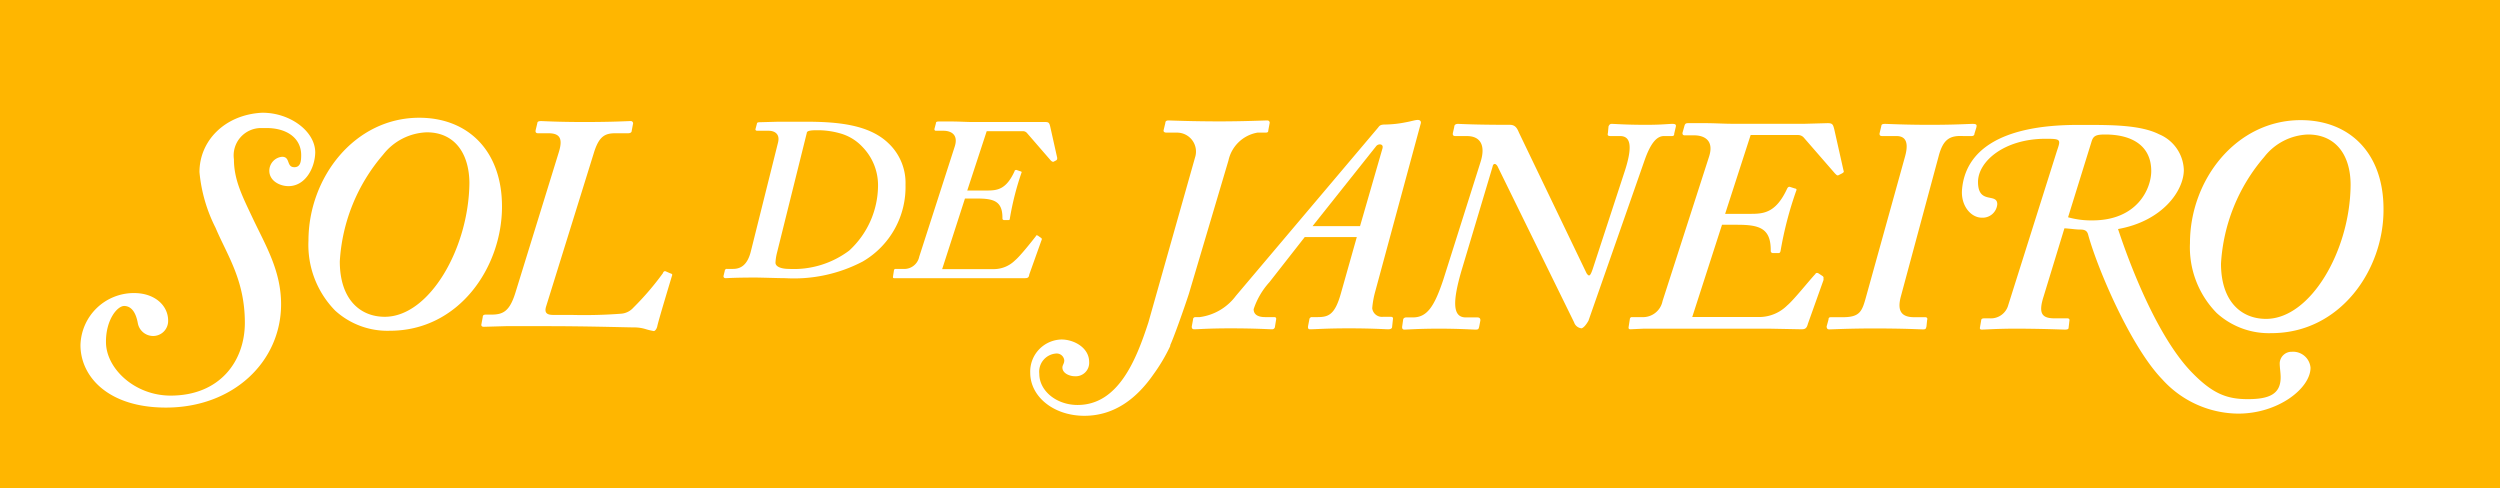
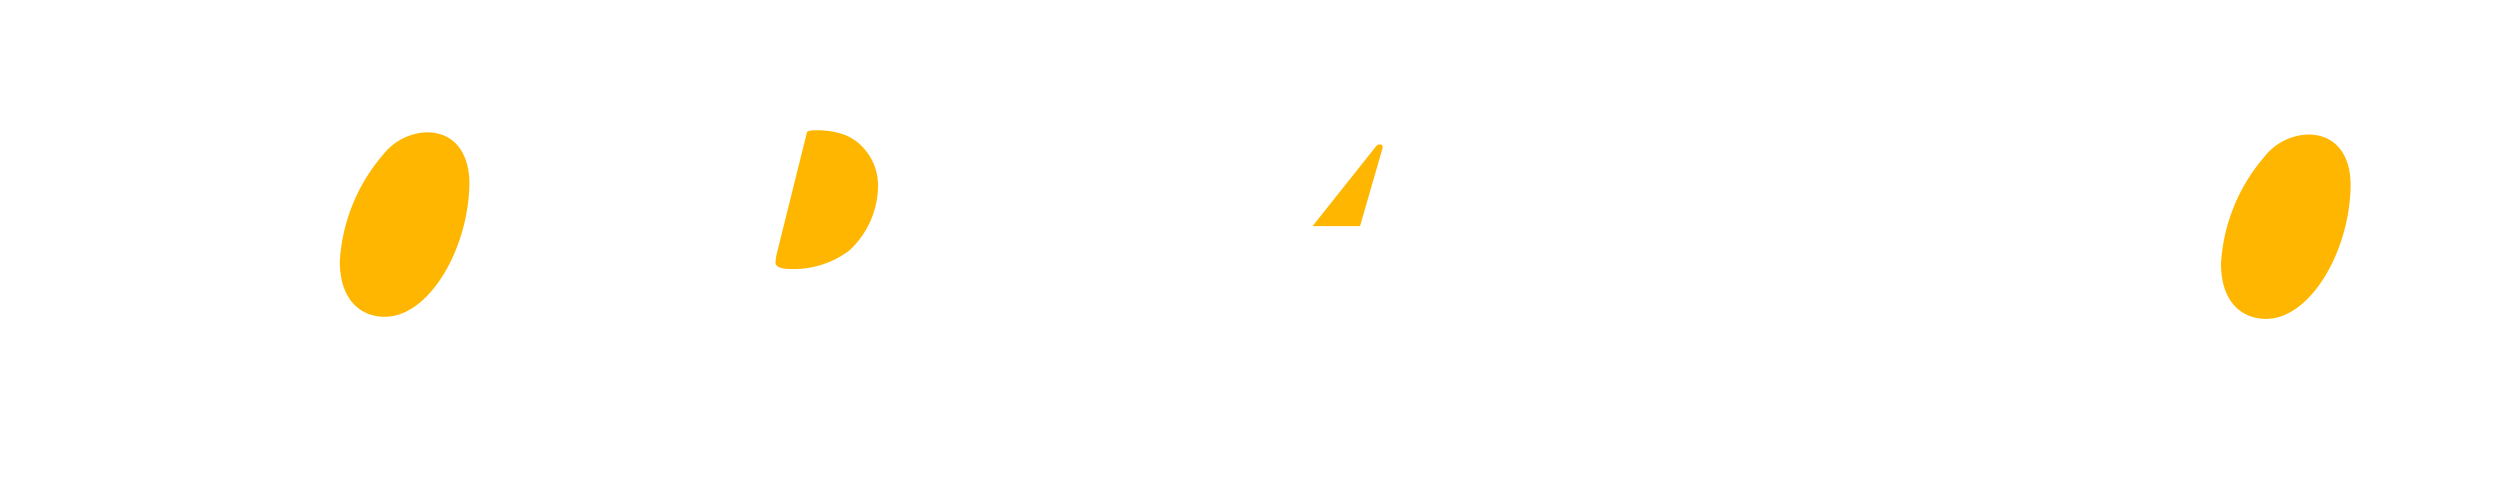
<svg xmlns="http://www.w3.org/2000/svg" viewBox="0 0 240.14 46.92">
  <defs>
    <style>.cls-1{fill:#ffb600;}</style>
  </defs>
  <g id="logo">
-     <path class="cls-1" d="M206.64,16.43c0-2.4-1.8-3.51-4.43-3.51-.87,0-1.14.12-1.31.7l-2.25,7.25a8.17,8.17,0,0,0,2.34.3C205.32,21.17,206.64,18.1,206.64,16.43Z" transform="translate(0 0)" />
    <path class="cls-1" d="M132.22,14l-6.14,7.72h4.56l2.16-7.48C132.92,13.83,132.45,13.77,132.22,14Z" transform="translate(0 0)" />
    <path class="cls-1" d="M41,12.71a5.56,5.56,0,0,0-4.21,2.16,17.23,17.23,0,0,0-4.15,10.24c0,3.62,1.93,5.32,4.32,5.32,4.27,0,8.07-6.55,8.13-12.87C45.06,14.64,43.6,12.71,41,12.71Z" transform="translate(0 0)" />
-     <path class="cls-1" d="M80.66,12.8a7.79,7.79,0,0,0-2.16-.29c-.35,0-1,0-1,.25L74.63,24.3a4.64,4.64,0,0,0-.14.93c0,.42.63.6,1.29.6a8.85,8.85,0,0,0,5.79-1.76,8.53,8.53,0,0,0,2.77-6.23,5.26,5.26,0,0,0-1.47-3.7A4.62,4.62,0,0,0,80.66,12.8Z" transform="translate(0 0)" />
-     <path class="cls-1" d="M0,0V46.92H240.14V0ZM27.71,17.88c-.84,0-1.84-.51-1.84-1.48a1.35,1.35,0,0,1,1.23-1.34c.82,0,.38,1,1.18,1,.61,0,.65-.63.65-1.16,0-1.65-1.4-2.6-3.32-2.6l-.48,0a2.63,2.63,0,0,0-2.66,3c0,2,.83,3.59,1.81,5.67C25.5,23.55,27,26,27,29.22c0,5.52-4.59,9.93-11.06,9.93-5.58,0-8.21-3-8.21-6a5.13,5.13,0,0,1,5.15-5c2,0,3.27,1.21,3.27,2.64a1.44,1.44,0,0,1-1.54,1.48,1.5,1.5,0,0,1-1.37-1.22c-.18-1-.59-1.63-1.28-1.66s-1.8,1.34-1.78,3.47c0,2.52,2.74,5.14,6.21,5.14,4.69,0,7.13-3.27,7.13-7,0-4.12-1.72-6.52-2.81-9.11a14.81,14.81,0,0,1-1.55-5.36c0-3,2.42-5.51,6-5.7h.07c2.62,0,5.05,1.77,5.05,3.82C30.25,16.14,29.33,17.88,27.71,17.88Zm9.75,13.89a7.45,7.45,0,0,1-5.26-1.93,9,9,0,0,1-2.57-6.72c0-6.08,4.44-11.81,10.64-11.81,4.67,0,7.95,3.16,7.95,8.53C48.22,25.69,44.07,31.77,37.46,31.77Zm27.09-5.29c-.12.41-1.17,3.86-1.4,4.79-.06.35-.24.53-.35.53a6.08,6.08,0,0,1-.76-.18,3.7,3.7,0,0,0-1.12-.17c-.64,0-4.32-.12-8.41-.12-1.38,0-2.81,0-3.92,0l-2.11.06c-.17,0-.29-.06-.23-.29l.12-.65c0-.17.11-.23.29-.23h.53c1.11,0,1.75-.29,2.31-2.08l4.18-13.53c.4-1.29.11-1.81-1-1.81h-1c-.21,0-.26-.12-.23-.29l.17-.71c0-.11.12-.17.35-.17s1.58.09,4.15.09c2.81,0,4.15-.09,4.45-.09a.22.22,0,0,1,.23.29l-.12.64c0,.18-.17.24-.35.24H59.11c-1,0-1.58.29-2.07,1.9L52.45,29.46c-.18.61.11.79.7.79H54.9a46.61,46.61,0,0,0,4.8-.12,1.75,1.75,0,0,0,1.14-.58,27,27,0,0,0,2.83-3.3c.06-.18.18-.24.29-.18l.41.18C64.55,26.3,64.61,26.36,64.55,26.48Zm18.32-1.36a14.22,14.22,0,0,1-7.44,1.6c-.63,0-2.27-.06-2.9-.06-2,0-2.67.06-2.82.06s-.23-.09-.21-.22l.12-.49a.19.19,0,0,1,.22-.18h.56c.66,0,1.38-.27,1.73-1.71l2.61-10.45c.2-.84-.38-1.11-.91-1.11h-1.1c-.11,0-.2-.07-.15-.2l.13-.49c0-.09.09-.13.27-.13l1.82-.05c.94,0,2,0,2.54,0,3,0,6.11.24,8,2.07a5.23,5.23,0,0,1,1.64,4A8.27,8.27,0,0,1,82.87,25.12Zm15.56,1.6-2.36,0c-1.27,0-2.87,0-4.41,0H88.77l-1.85,0-1,0c-.11,0-.16,0-.14-.18l.09-.57a.15.15,0,0,1,.16-.14h.71a1.47,1.47,0,0,0,1.56-1.18l3.41-10.58c.38-1.2-.43-1.51-1.09-1.51h-.72c-.11,0-.17-.09-.13-.22l.13-.49c0-.14.09-.18.27-.18l1.29,0c.65,0,1.38.05,1.92.05H95c1.6,0,2.83,0,3.72,0l1.67,0c.36,0,.4.09.49.44l.67,3c0,.15,0,.15-.09.24l-.27.14c-.09,0-.13,0-.27-.14l-2.27-2.62a.51.51,0,0,0-.4-.18H94.78L92.91,18.3h1.91c1,0,1.83-.11,2.63-1.84,0-.09.09-.14.18-.14l.4.14c.09,0,.13.09.09.13A27.29,27.29,0,0,0,97,21c0,.14-.09.14-.18.14h-.4c-.13-.05-.13-.09-.13-.23,0-1.6-.85-1.84-2.45-1.84H92.69L90.5,25.85h5a2.91,2.91,0,0,0,2-.84c.49-.4,1.69-1.92,2-2.32,0-.09.13-.13.27,0l.26.18s.09.08,0,.24l-1.16,3.25C98.83,26.68,98.7,26.72,98.43,26.72Zm14,6.47a16.52,16.52,0,0,1-1.62,2.75c-1.55,2.24-3.69,4-6.65,4s-5.2-1.85-5.2-4.13a3.08,3.08,0,0,1,3-3.2c1.19,0,2.66.78,2.66,2.16a1.29,1.29,0,0,1-1.38,1.37c-.48,0-1.19-.27-1.19-.84,0-.23.18-.38.18-.68a.73.73,0,0,0-.81-.66,1.75,1.75,0,0,0-1.59,1.94c0,1.65,1.65,3,3.68,3,3.91,0,5.63-4.33,6.8-7.93l4.48-15.84A1.82,1.82,0,0,0,113,12.74h-.94c-.17,0-.32-.06-.29-.23l.17-.71c0-.17.12-.23.3-.23s2.28.09,4.91.09c2.28,0,4.27-.09,4.57-.09a.22.22,0,0,1,.23.29l-.12.65c0,.17-.05.23-.29.23h-.76A3.46,3.46,0,0,0,118,15.42l-3.8,12.8C113.74,29.64,112.72,32.51,112.39,33.19Zm21.29-1.79c0,.14-.12.23-.38.23s-1.49-.09-3.77-.09-3.16.09-3.74.09c-.18,0-.21-.12-.18-.32l.12-.62a.24.24,0,0,1,.26-.23h.5c1.05,0,1.69-.18,2.28-2.31l1.52-5.38h-5l-3.39,4.33a7.23,7.23,0,0,0-1.52,2.6c0,.47.35.76,1.11.76h.88c.14,0,.2.09.17.23l-.11.68a.27.27,0,0,1-.3.26c-.29,0-1.52-.09-4-.09-2.11,0-3.1.09-3.45.09-.18,0-.26-.09-.24-.29l.12-.65c0-.17.12-.23.24-.23h.4a5.18,5.18,0,0,0,3.48-2.05l13.66-16.16c.17-.24.29-.29.76-.29a10.62,10.62,0,0,0,1.87-.21c.52-.09.93-.23,1.17-.23s.35.14.29.35L132.1,28a8.73,8.73,0,0,0-.29,1.61.94.94,0,0,0,1.05.82h.73c.18,0,.24.09.21.23Zm18.24.14a.84.84,0,0,1-.76-.58l-7.36-15c-.18-.29-.41-.29-.47.06l-2.92,9.76c-1,3.34-.88,4.71.35,4.71h1.11c.23,0,.29.12.29.29l-.12.62c-.06.2-.06.26-.35.26s-1.52-.09-3.51-.09-3,.09-3.33.09c-.17,0-.23-.12-.2-.32l.09-.62c0-.11.11-.23.29-.23h.64c1.35,0,2.05-1,2.92-3.6l3.57-11.28c.56-1.72-.06-2.54-1.29-2.54h-1.11c-.23,0-.29-.12-.23-.35l.12-.53c0-.17.11-.29.35-.29s1.52.09,5,.09c.52,0,.7.35.87.76l6.49,13.5c.24.35.35.29.59-.41l3.1-9.47c.76-2.37.52-3.3-.47-3.3h-.88c-.29,0-.35-.06-.29-.3l.06-.64c.06-.11.12-.23.29-.23.35,0,1.29.09,3.33.09,1.52,0,2.11-.09,2.52-.09s.35.17.29.41l-.12.52c0,.18-.06.24-.23.24h-.76c-.7,0-1.29.7-1.87,2.36l-5.38,15.38C152.33,31.25,152.1,31.48,151.92,31.54Zm23.22-4.7-1.52,4.26c-.12.47-.29.53-.64.53l-3.1-.06c-1.67,0-3.77,0-5.79,0h-3.8c-.91,0-1.76,0-2.43,0l-1.28.06c-.15,0-.21-.06-.18-.23l.12-.77a.19.19,0,0,1,.2-.17h.94a1.92,1.92,0,0,0,2-1.55L164.18,15c.49-1.58-.56-2-1.44-2h-.93c-.15,0-.24-.12-.18-.3l.18-.64c.06-.17.12-.23.35-.23s.88,0,1.69,0,1.82.06,2.52.06h2.1c2.11,0,3.72,0,4.89,0l2.19-.06c.47,0,.52.12.64.58l.88,3.92c.06.2.06.2-.12.32l-.35.18c-.12.05-.17,0-.35-.18l-3-3.45a.74.74,0,0,0-.53-.23h-4.56l-2.45,7.57h2.51c1.26,0,2.4-.15,3.45-2.43.06-.11.12-.17.23-.17l.53.17c.12,0,.17.12.12.18a34.9,34.9,0,0,0-1.52,5.84c-.06.18-.12.18-.24.18h-.52c-.18-.06-.18-.12-.18-.29,0-2.11-1.11-2.43-3.22-2.43h-1.46l-2.86,8.86h6.55a3.83,3.83,0,0,0,2.57-1.11c.64-.53,2.22-2.52,2.69-3,.06-.12.17-.18.35-.06l.35.23C175.14,26.57,175.2,26.63,175.14,26.84ZM186.22,15l-3.63,13.47c-.38,1.41.06,2,1.29,2h1.05c.18,0,.24.12.18.29l-.06.59c-.06.23-.06.29-.35.29s-1.7-.09-4.68-.09c-2.45,0-4,.09-4.32.09-.18,0-.24-.12-.24-.29l.18-.65c0-.17.06-.23.23-.23H177c1.7,0,1.87-.58,2.28-2.08L183,15c.4-1.46-.06-1.93-.82-1.93h-1.35c-.23,0-.29-.06-.29-.24l.18-.76c0-.11.11-.17.35-.17s1.93.09,4.26.09c2.52,0,3.75-.09,4.16-.09s.4.12.35.35l-.18.58c0,.12-.06.24-.29.24h-.76C187.33,13,186.66,13.33,186.22,15ZM215,39.73a9.92,9.92,0,0,1-7.31-3.3c-3-3.1-6.19-10.55-7.1-13.85-.09-.38-.29-.53-.76-.53s-.77-.07-1.53-.12l-2,6.55c-.53,1.66-.15,2.1,1.08,2.1h1.2c.17,0,.23.09.2.23l-.08.68c0,.14-.15.17-.36.17s-2.3-.09-4.76-.09c-1.73,0-2.87.09-3.22.09-.17,0-.2-.09-.17-.23l.11-.62c0-.17.09-.23.3-.23h.55a1.73,1.73,0,0,0,1.76-1.29l4.67-14.79c.38-1.11.4-1.17-1.08-1.17-4,0-6.5,2.19-6.5,4.15,0,2.21,1.85,1,1.85,2.14a1.41,1.41,0,0,1-1.48,1.29c-1.06,0-2.06-1.17-1.9-2.76C188.8,14.57,192,12,199.57,12h.75c2.49,0,5.3,0,7.08.9a3.85,3.85,0,0,1,2.37,3.42c0,2-2.05,4.92-6.32,5.68,1.52,4.59,4.1,10.7,7.09,13.77,2,2.06,3.38,2.57,5.37,2.57s3.16-.44,3.16-2.09c0-.45-.09-.93-.09-1.35a1.14,1.14,0,0,1,1.17-1.11,1.68,1.68,0,0,1,1.79,1.53C221.94,37.29,218.85,39.73,215,39.73ZM218.19,32a7.45,7.45,0,0,1-5.26-1.93,9,9,0,0,1-2.57-6.72c0-6.08,4.44-11.81,10.64-11.81,4.68,0,7.95,3.15,7.95,8.53C229,25.9,224.8,32,218.19,32Z" transform="translate(0 0)" />
+     <path class="cls-1" d="M80.66,12.8a7.79,7.79,0,0,0-2.16-.29c-.35,0-1,0-1,.25L74.63,24.3a4.64,4.64,0,0,0-.14.93c0,.42.63.6,1.29.6a8.85,8.85,0,0,0,5.79-1.76,8.53,8.53,0,0,0,2.77-6.23,5.26,5.26,0,0,0-1.47-3.7A4.62,4.62,0,0,0,80.66,12.8" transform="translate(0 0)" />
    <path class="cls-1" d="M221.7,12.92a5.57,5.57,0,0,0-4.21,2.16,17.23,17.23,0,0,0-4.15,10.24c0,3.62,1.93,5.31,4.33,5.31,4.26,0,8.07-6.54,8.12-12.86C225.79,14.85,224.33,12.92,221.7,12.92Z" transform="translate(0 0)" />
  </g>
</svg>